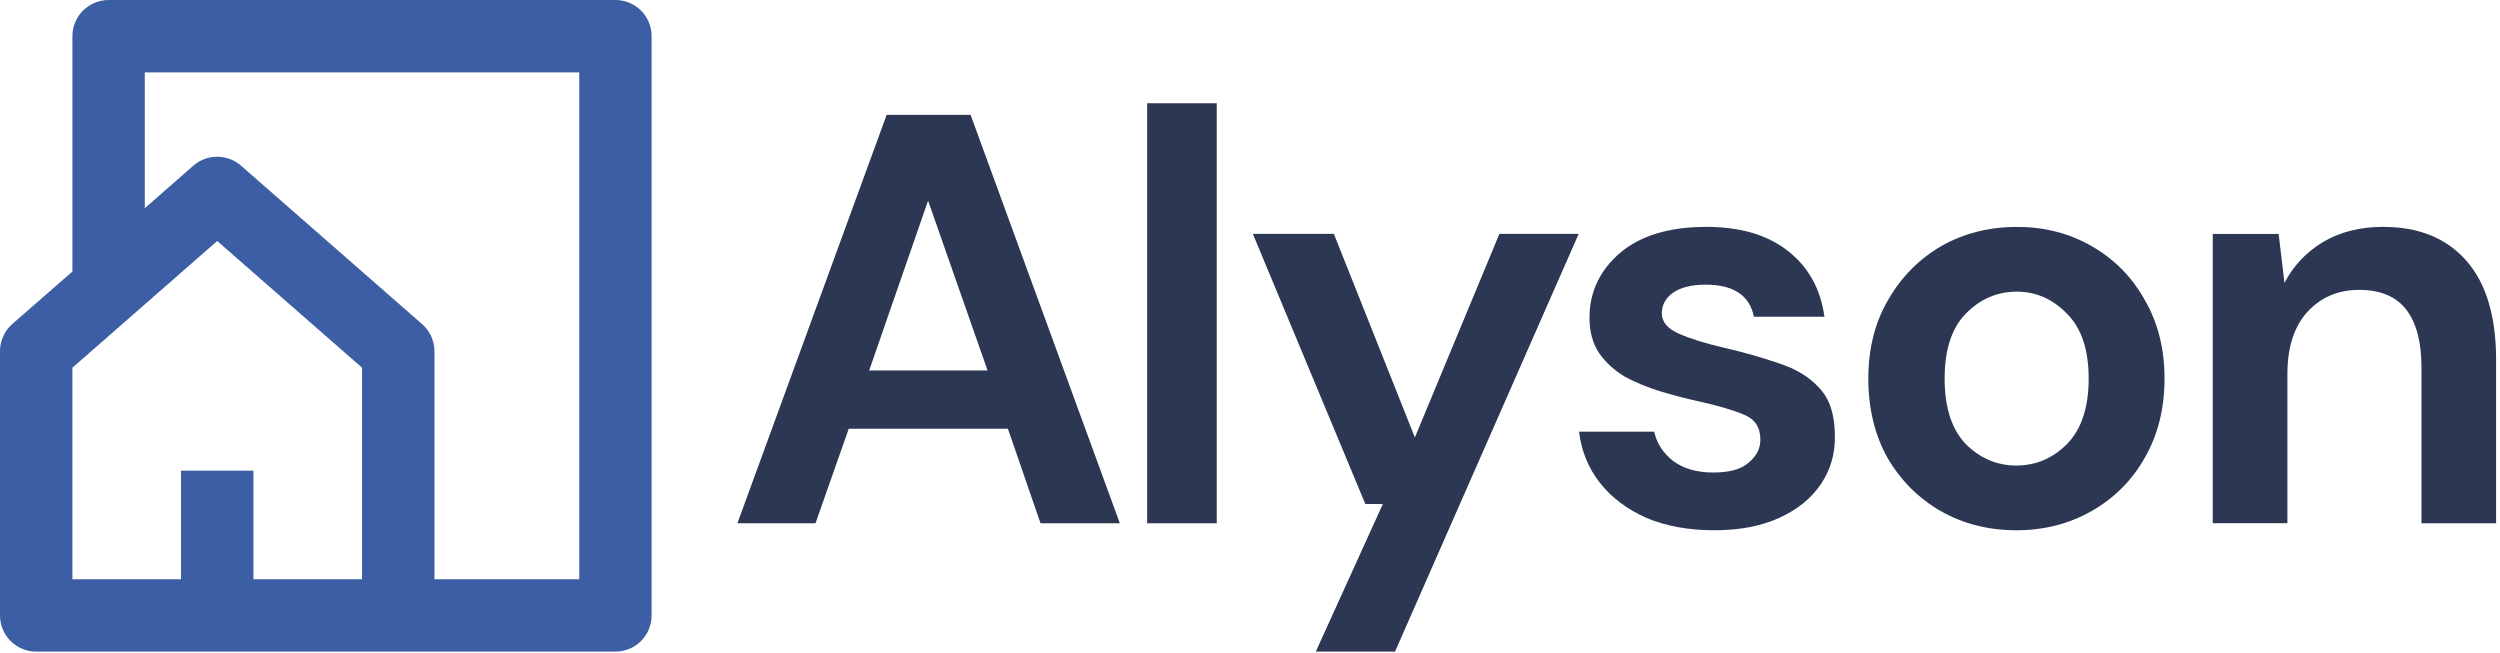
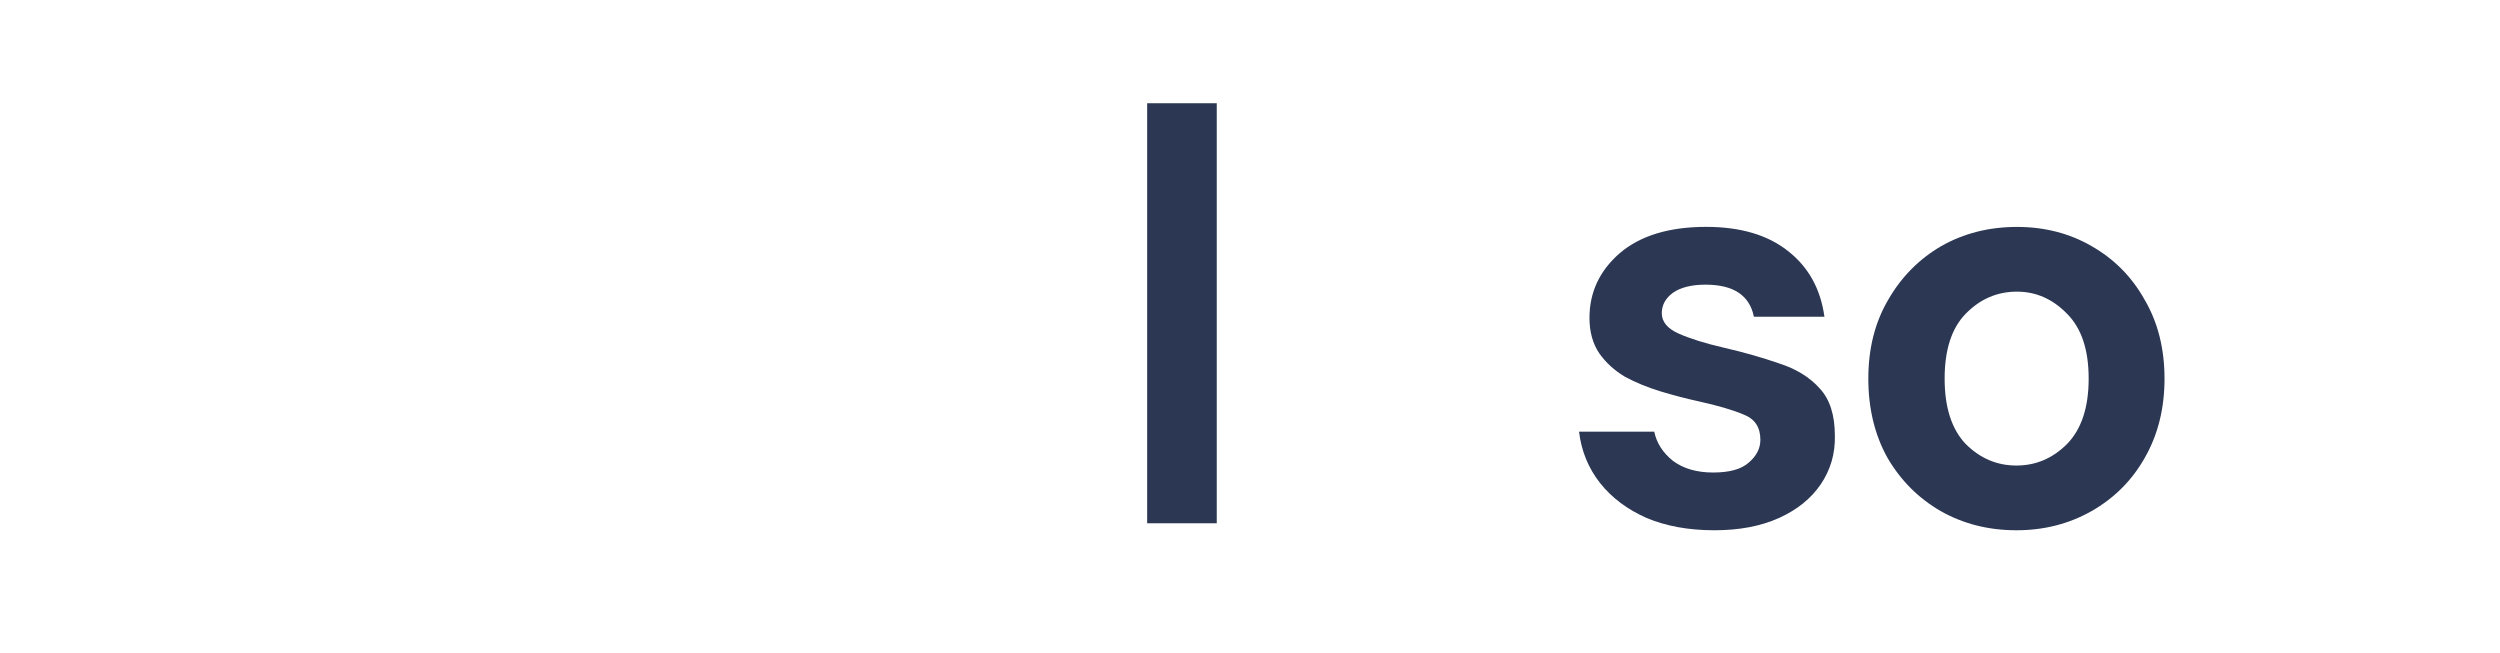
<svg xmlns="http://www.w3.org/2000/svg" width="494" height="129" viewBox="0 0 494 129" fill="none">
-   <path d="M145.71 103.4L175.2 22.7H191.79L221.28 103.4H205.61L199.16 84.72H167.71L161.14 103.4H145.71ZM171.75 73.2H195.14L183.39 39.65L171.75 73.2Z" fill="#2B3753" />
  <path d="M226.68 103.4V20.4H240.43V103.4H226.68Z" fill="#2B3753" />
-   <path d="M260 128.76L273.25 99.59H269.79L247.56 46.21H263.57L279.58 86.44L296.28 46.21H311.95L275.66 128.75H260V128.76Z" fill="#2B3753" />
  <path d="M338.75 104.78C333.68 104.78 329.23 103.97 325.39 102.36C321.55 100.67 318.48 98.36 316.17 95.44C313.87 92.52 312.48 89.14 312.02 85.3H326.88C327.34 87.53 328.57 89.45 330.57 91.06C332.64 92.6 335.29 93.37 338.52 93.37C341.75 93.37 344.09 92.72 345.55 91.41C347.09 90.1 347.85 88.6 347.85 86.91C347.85 84.45 346.78 82.8 344.62 81.95C342.47 81.03 339.47 80.14 335.63 79.3C333.17 78.76 330.68 78.11 328.14 77.34C325.6 76.57 323.26 75.61 321.11 74.46C319.04 73.23 317.35 71.69 316.04 69.85C314.73 67.93 314.08 65.58 314.08 62.82C314.08 57.75 316.08 53.48 320.07 50.02C324.14 46.56 329.82 44.83 337.12 44.83C343.88 44.83 349.26 46.41 353.25 49.56C357.32 52.71 359.74 57.05 360.51 62.59H346.57C345.72 58.36 342.54 56.25 337.01 56.25C334.24 56.25 332.09 56.79 330.56 57.86C329.1 58.94 328.37 60.28 328.37 61.89C328.37 63.58 329.48 64.93 331.71 65.92C333.94 66.91 336.89 67.84 340.58 68.69C344.57 69.61 348.22 70.65 351.52 71.8C354.9 72.88 357.59 74.53 359.58 76.76C361.58 78.91 362.57 82.02 362.57 86.1C362.65 89.64 361.72 92.82 359.8 95.67C357.88 98.51 355.11 100.74 351.51 102.36C347.93 103.98 343.67 104.78 338.75 104.78Z" fill="#2B3753" />
  <path d="M398.44 104.78C392.91 104.78 387.92 103.51 383.46 100.98C379.08 98.44 375.59 94.95 372.98 90.49C370.45 85.96 369.18 80.73 369.18 74.81C369.18 68.89 370.49 63.7 373.1 59.25C375.71 54.72 379.21 51.18 383.58 48.64C388.03 46.1 393.03 44.84 398.56 44.84C404.01 44.84 408.93 46.11 413.31 48.64C417.76 51.18 421.26 54.71 423.79 59.25C426.4 63.71 427.71 68.9 427.71 74.81C427.71 80.73 426.4 85.95 423.79 90.49C421.26 94.95 417.76 98.44 413.31 100.98C408.84 103.52 403.89 104.78 398.44 104.78ZM398.44 91.99C402.28 91.99 405.62 90.57 408.46 87.72C411.3 84.8 412.72 80.5 412.72 74.81C412.72 69.12 411.3 64.86 408.46 62.01C405.62 59.09 402.32 57.63 398.55 57.63C394.63 57.63 391.25 59.09 388.41 62.01C385.64 64.85 384.26 69.12 384.26 74.81C384.26 80.5 385.64 84.8 388.41 87.72C391.26 90.57 394.6 91.99 398.44 91.99Z" fill="#2B3753" />
-   <path d="M437.24 103.4V46.22H450.26L451.41 55.9C453.18 52.52 455.71 49.83 459.01 47.83C462.39 45.83 466.35 44.83 470.88 44.83C477.95 44.83 483.44 47.06 487.35 51.52C491.27 55.98 493.23 62.51 493.23 71.12V103.4H478.48V72.5C478.48 67.58 477.48 63.82 475.49 61.2C473.49 58.59 470.38 57.28 466.16 57.28C462.01 57.28 458.59 58.74 455.91 61.66C453.3 64.58 451.99 68.65 451.99 73.88V103.39H437.24V103.4Z" fill="#2B3753" />
-   <path d="M121.61 128.76H7.15C3.2 128.76 0 125.56 0 121.61V69.39C0 67.33 0.89 65.37 2.44 64.01L14.31 53.65V7.15C14.31 3.2 17.51 0 21.46 0H121.61C125.56 0 128.76 3.2 128.76 7.15V121.61C128.76 125.56 125.56 128.76 121.61 128.76ZM42.92 30.97C44.65 30.97 46.32 31.6 47.63 32.74L83.4 64.04C84.95 65.39 85.84 67.34 85.85 69.39V114.46H114.46V14.31H28.61V41.14L38.2 32.74C39.51 31.59 41.19 30.97 42.92 30.97ZM35.77 93H50.08V114.46H71.54V72.66L42.92 47.62L14.31 72.66V114.46H35.77V93Z" fill="#3C5EA5" />
</svg>